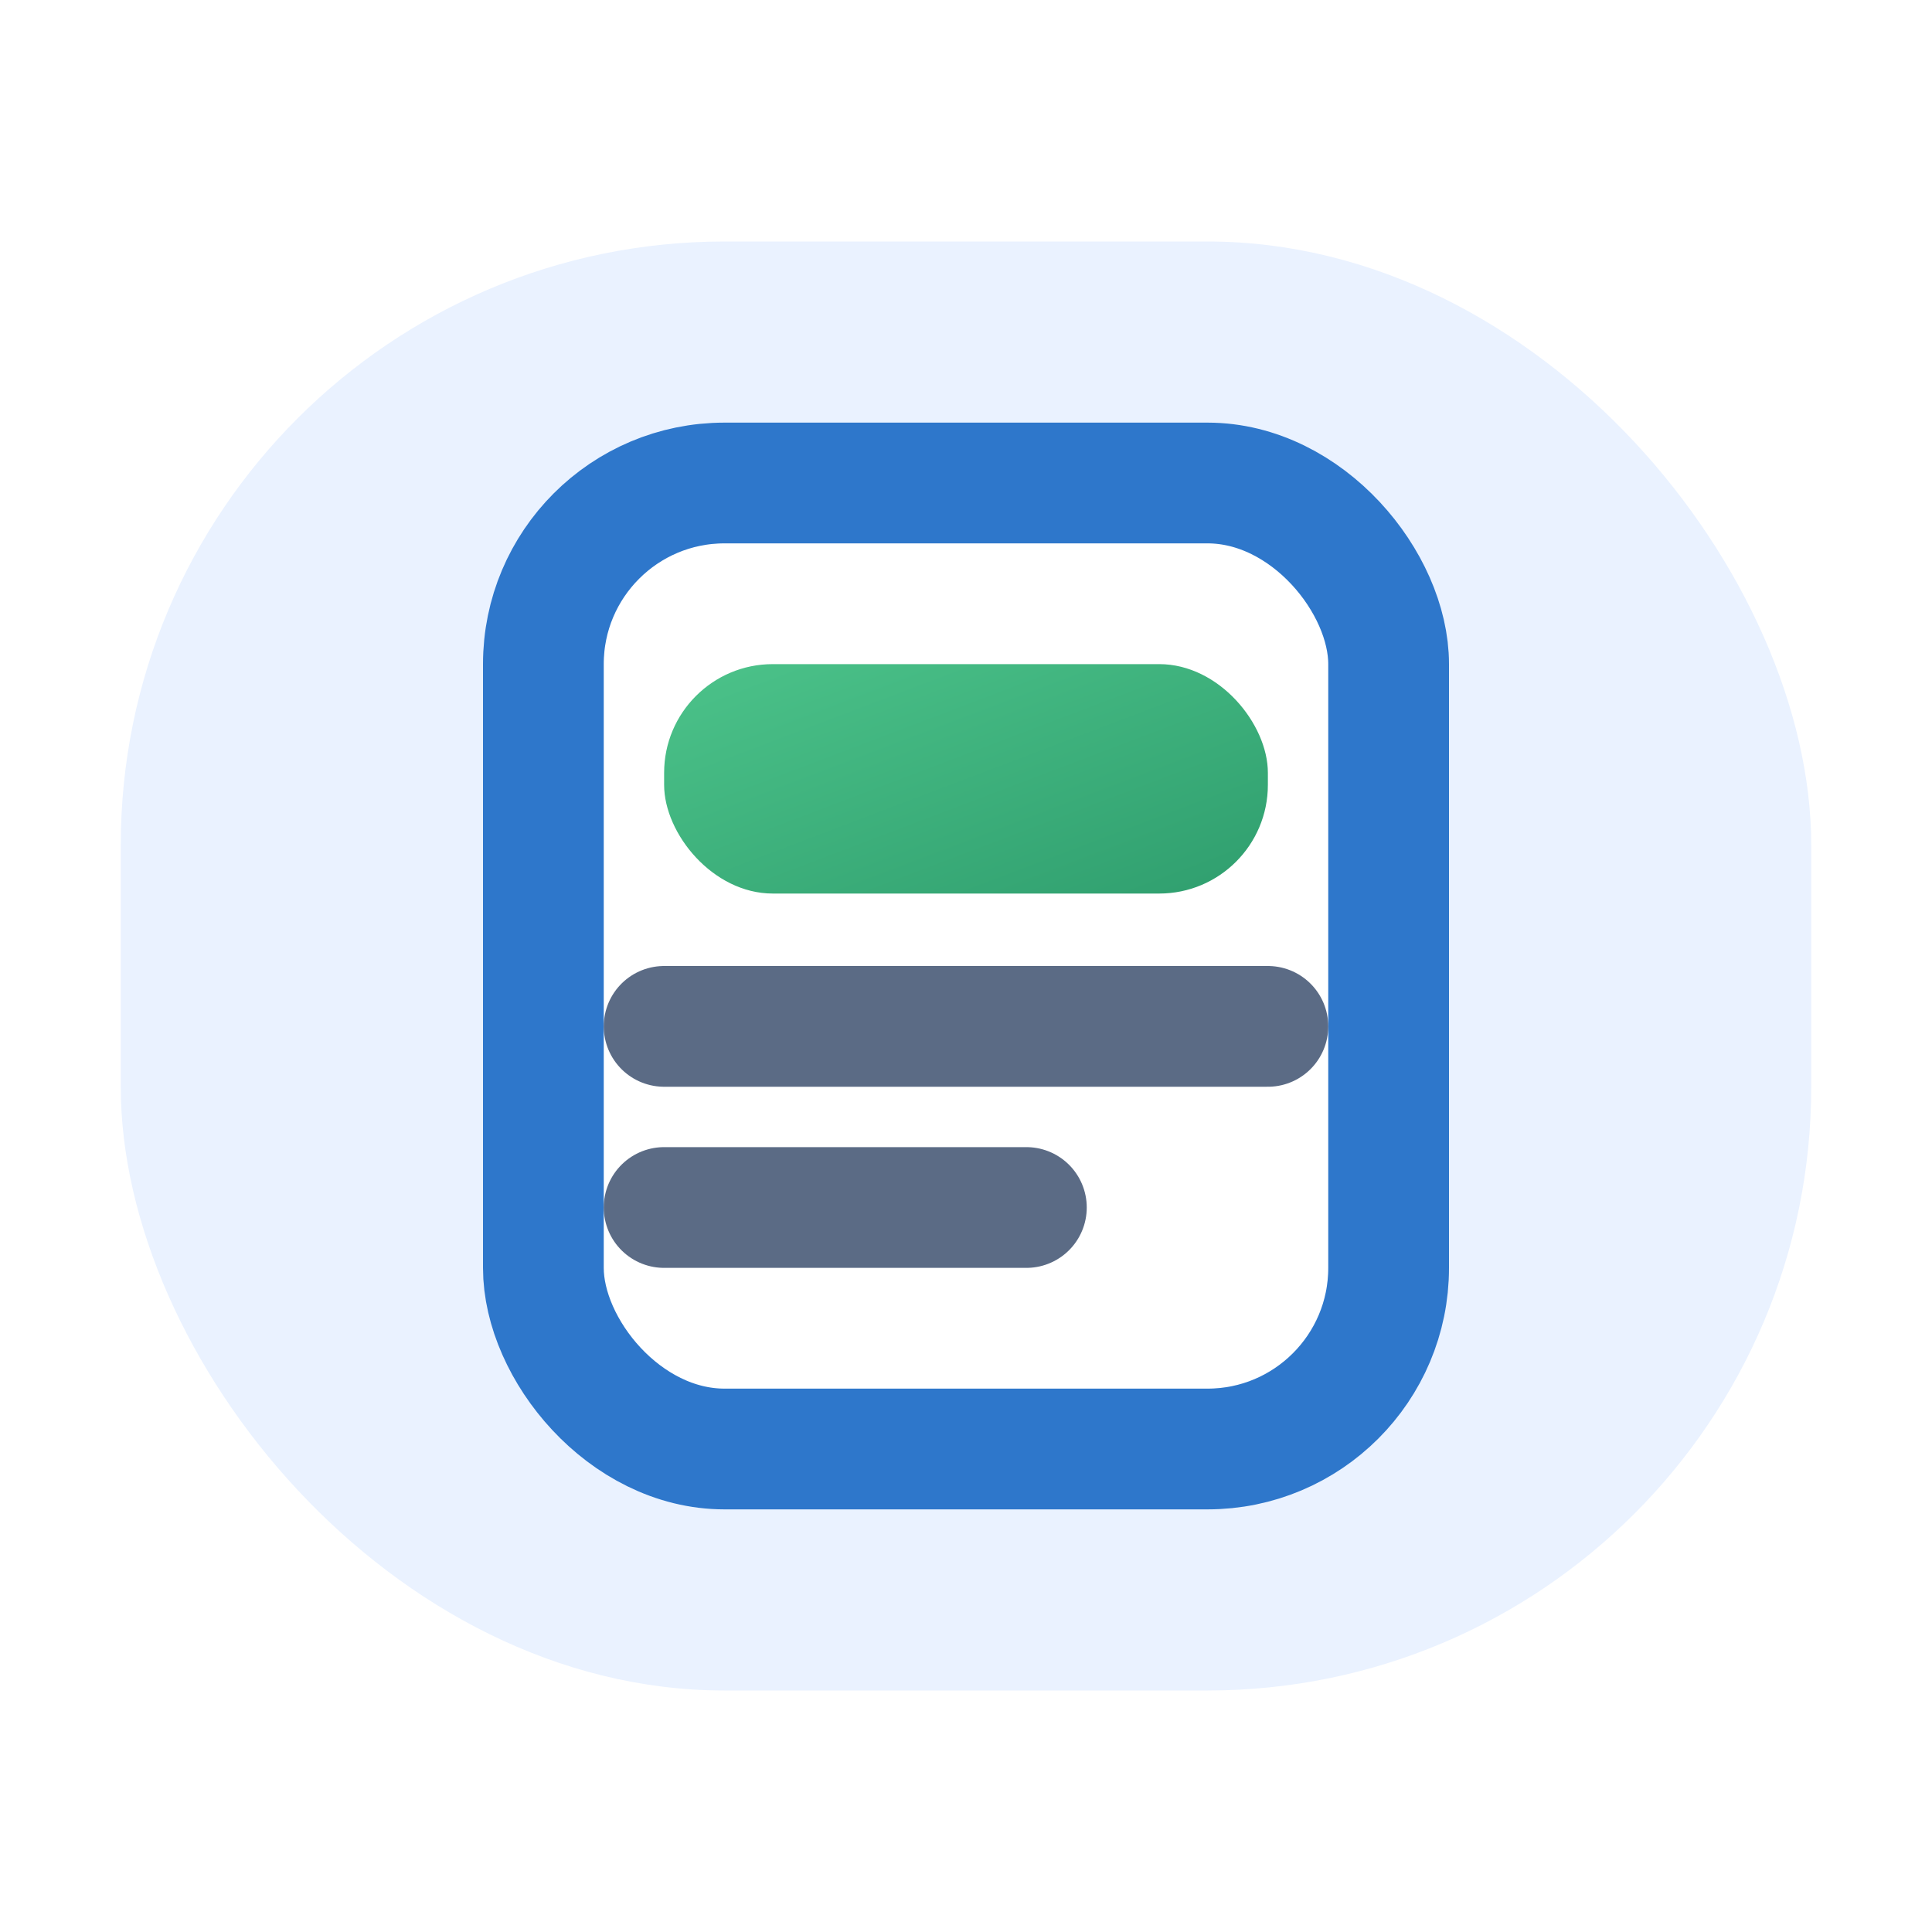
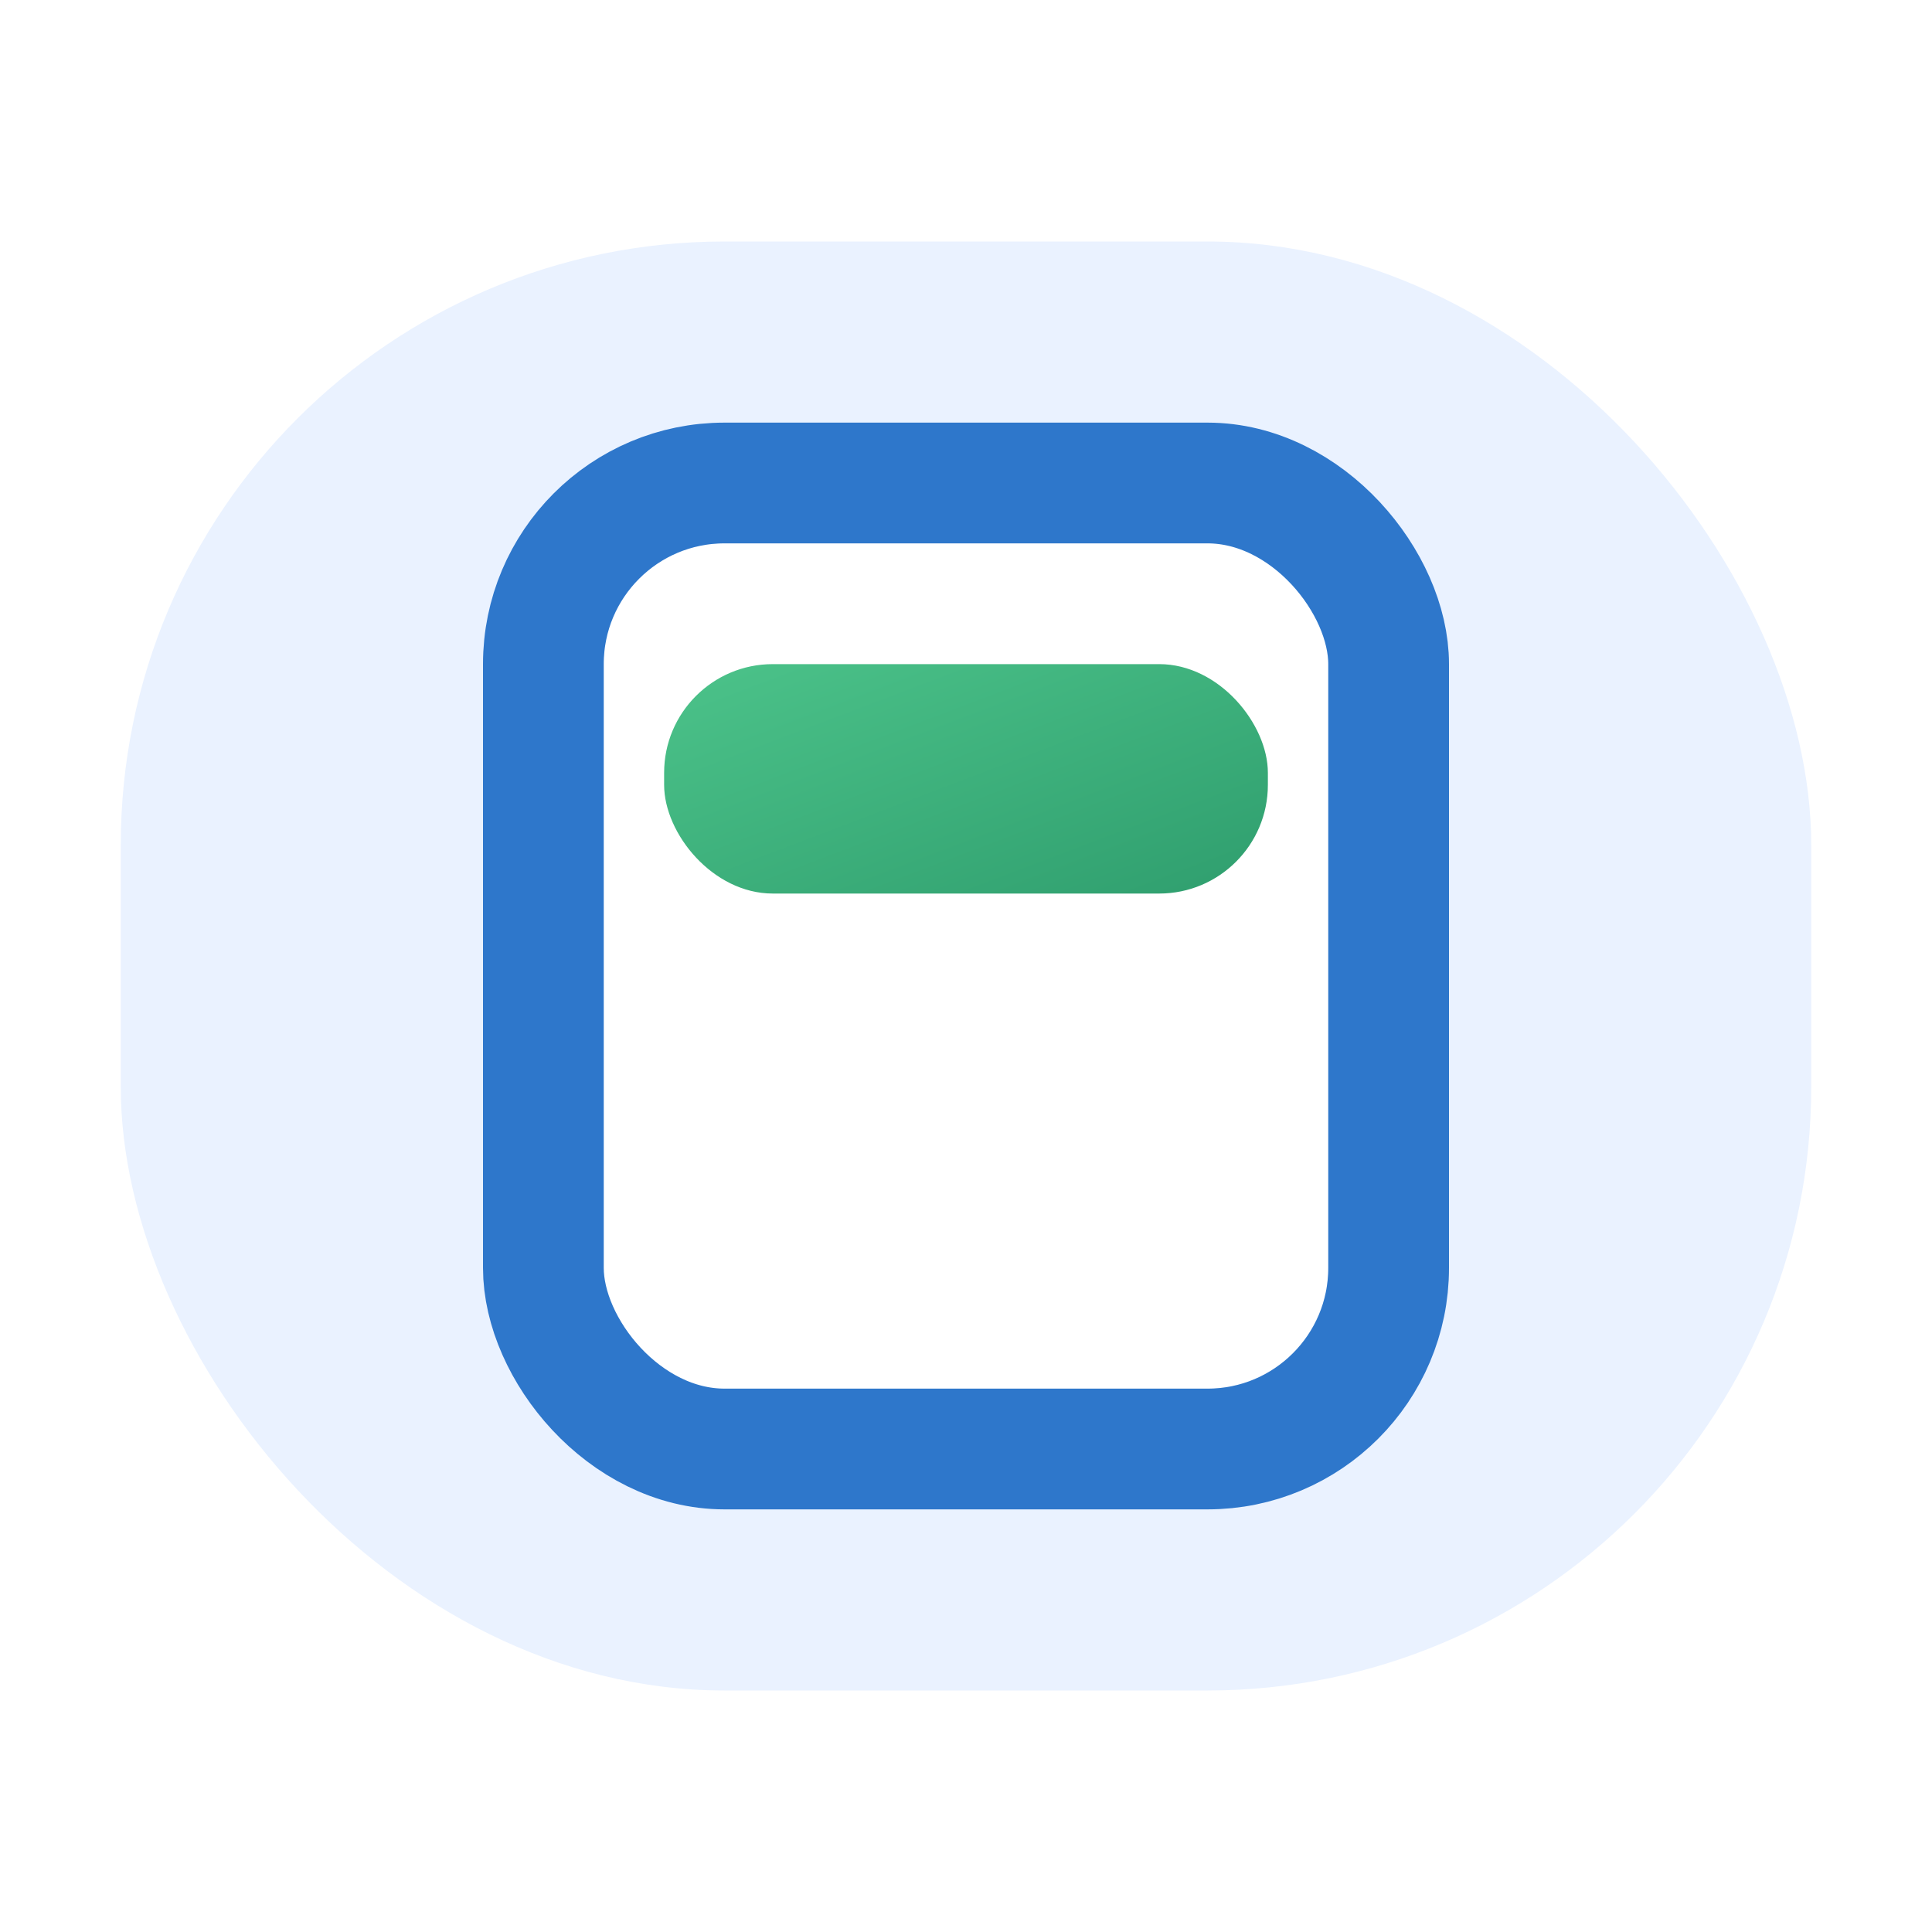
<svg xmlns="http://www.w3.org/2000/svg" width="32" height="32" viewBox="0 0 32 32" fill="none">
  <defs>
    <linearGradient id="gBlue" x1="0" y1="0" x2="1" y2="1">
      <stop offset="0%" stop-color="#2E77CB" />
      <stop offset="100%" stop-color="#1F5AA0" />
    </linearGradient>
    <linearGradient id="gGold" x1="0" y1="0" x2="1" y2="1">
      <stop offset="0%" stop-color="#F8C14B" />
      <stop offset="100%" stop-color="#E0A329" />
    </linearGradient>
    <linearGradient id="gGreen" x1="0" y1="0" x2="1" y2="1">
      <stop offset="0%" stop-color="#4CC38A" />
      <stop offset="100%" stop-color="#2F9E6E" />
    </linearGradient>
    <filter id="softShadow" x="-20%" y="-20%" width="140%" height="140%">
      <feDropShadow dx="0" dy="2" stdDeviation="2" flood-color="#000" flood-opacity="0.12" />
    </filter>
  </defs>
  <rect x="2" y="4" width="28" height="24" rx="10" fill="#EAF2FF" />
  <g filter="url(#softShadow)">
    <rect x="9" y="8" width="14" height="16" rx="3" fill="white" stroke="#2E77CB" stroke-width="2" />
    <rect x="11" y="11" width="10" height="3.8" rx="1.8" fill="url(#gGreen)" />
-     <path d="M11 17h10M11 20h6" stroke="#5B6B85" stroke-width="2" stroke-linecap="round" />
  </g>
</svg>